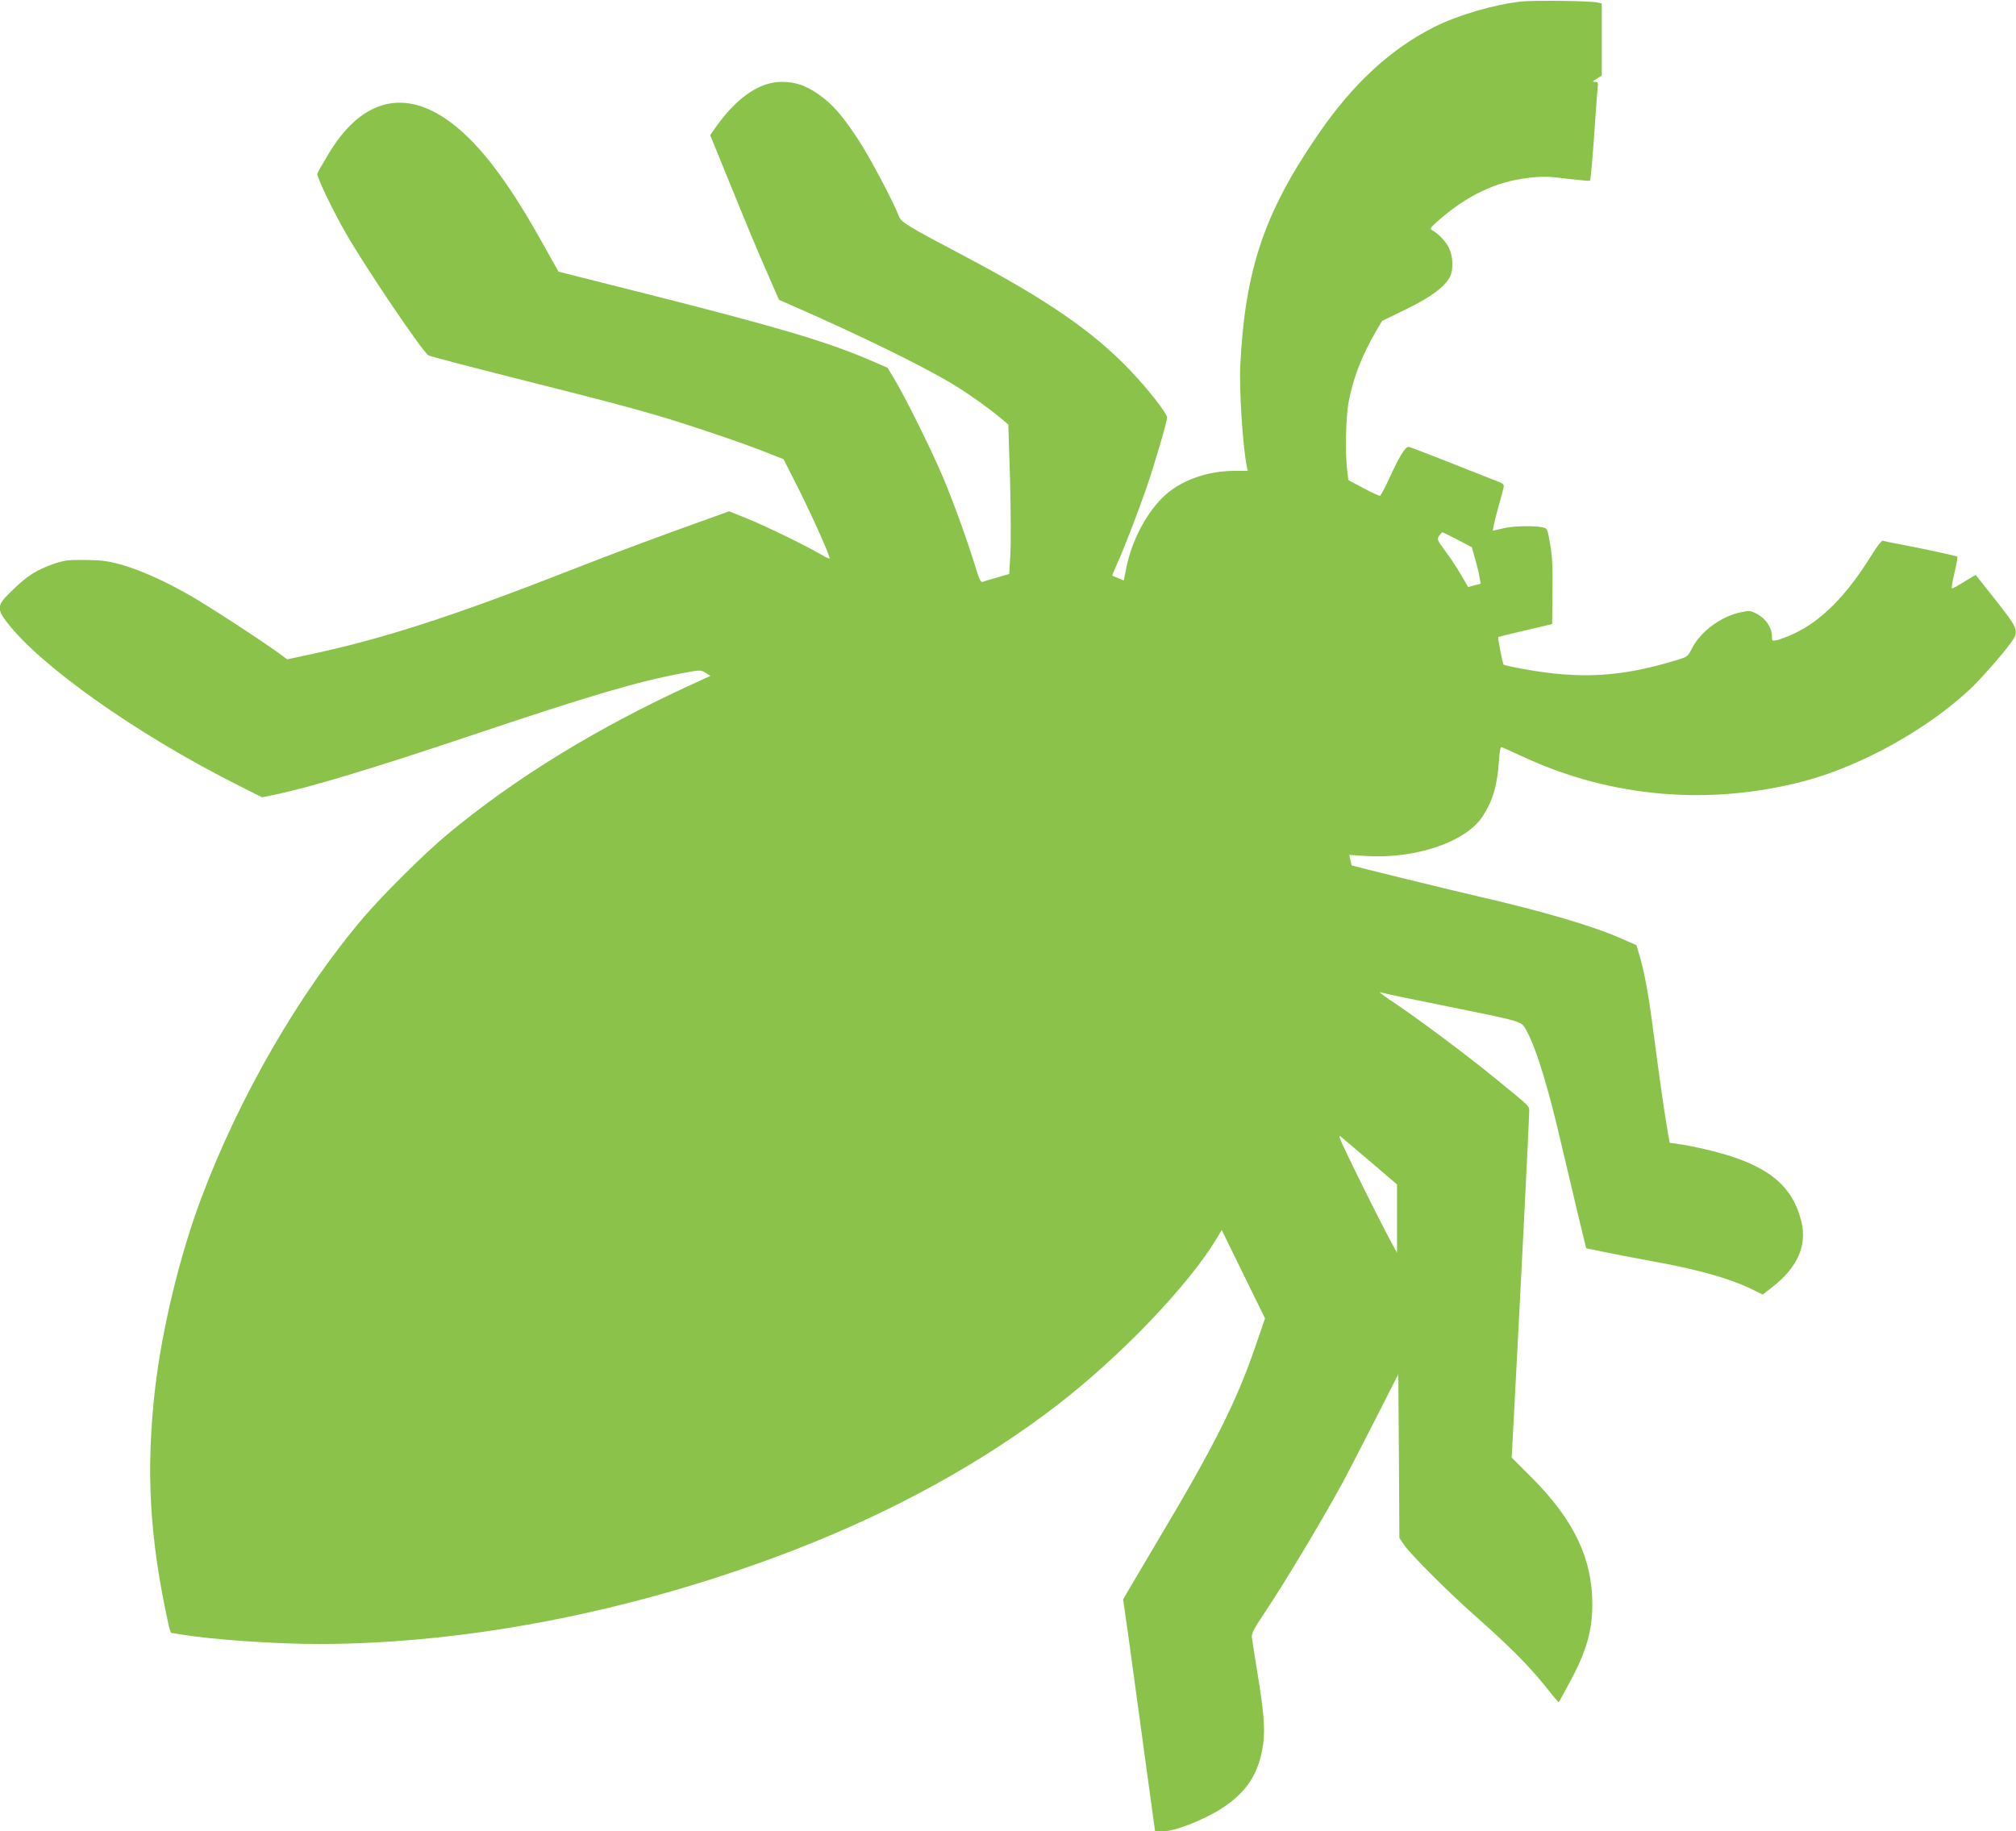
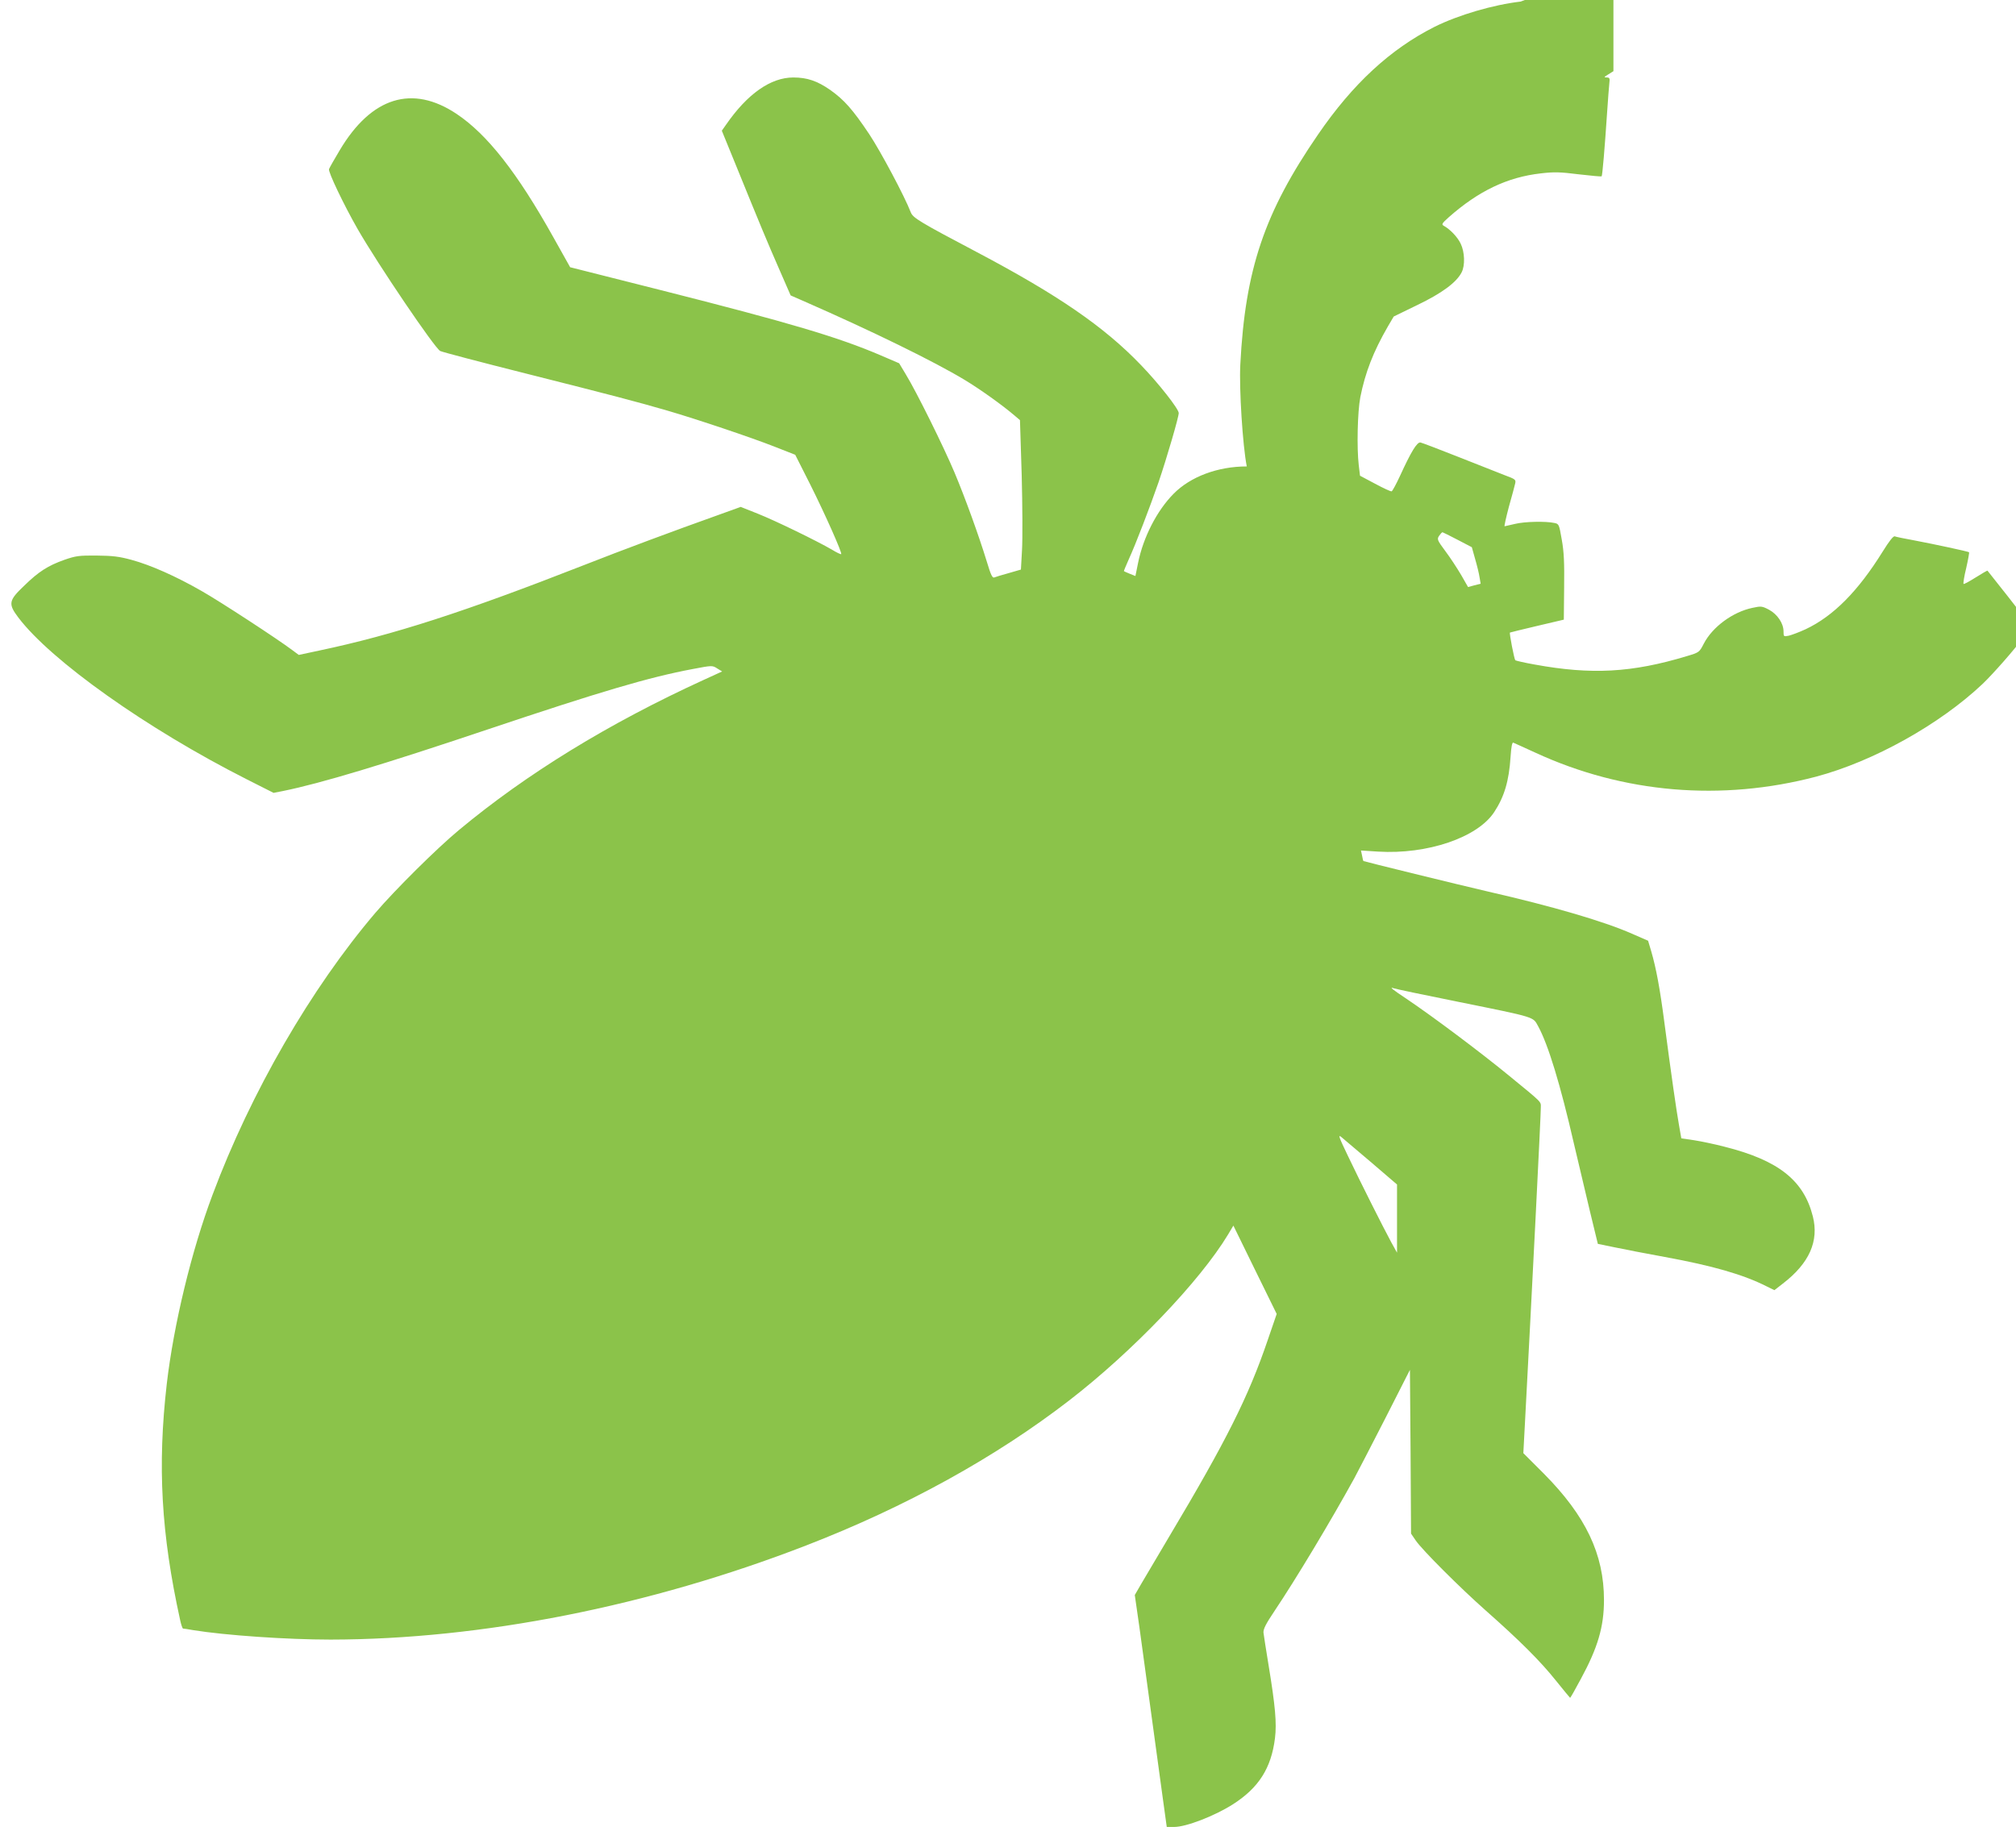
<svg xmlns="http://www.w3.org/2000/svg" version="1.0" width="1280pt" height="1163pt" viewBox="0 0 1280 1163" preserveAspectRatio="xMidYMid meet">
  <g transform="translate(0,1163) scale(0.1,-0.1)" fill="#8bc34a" stroke="none">
-     <path d="M9655 11620 c-173 -20 -396 -85 -548 -161 -279 -141 -518 -361 -739 -684 -340 -495 -462 -855 -493 -1460 -8 -155 15 -515 41 -647 l6 -28 -80 0 c-184 0 -358 -65 -465 -174 -105 -106 -192 -275 -225 -438 l-17 -84 -35 14 c-19 8 -36 15 -38 17 -1 1 12 33 29 71 48 105 135 333 191 494 53 156 128 413 128 439 0 26 -127 188 -240 305 -233 243 -527 445 -1040 716 -364 192 -407 218 -421 253 -40 104 -193 390 -264 497 -105 157 -159 218 -248 281 -82 57 -146 79 -234 79 -144 0 -292 -104 -428 -301 l-26 -37 91 -223 c152 -374 199 -487 274 -658 l72 -165 89 -39 c429 -188 823 -381 1015 -497 98 -59 241 -161 319 -228 l33 -28 11 -350 c5 -192 6 -405 2 -474 l-7 -125 -76 -22 c-43 -12 -84 -24 -93 -28 -12 -5 -22 15 -48 102 -50 163 -136 401 -204 563 -67 160 -243 516 -310 625 l-42 70 -121 52 c-267 114 -572 205 -1394 413 l-574 145 -107 191 c-229 410 -419 652 -613 782 -282 189 -542 108 -743 -230 -34 -57 -65 -111 -68 -120 -7 -16 95 -229 182 -381 130 -226 489 -756 524 -774 14 -7 258 -71 544 -143 547 -138 704 -179 900 -236 188 -55 527 -169 675 -227 l135 -53 96 -190 c94 -188 203 -433 196 -441 -3 -2 -29 10 -58 28 -96 56 -361 185 -472 229 l-108 43 -147 -53 c-272 -97 -595 -217 -857 -320 -748 -293 -1201 -440 -1671 -539 l-131 -28 -39 29 c-94 71 -460 310 -578 377 -162 93 -324 165 -446 198 -78 21 -118 26 -220 27 -112 1 -133 -2 -205 -27 -104 -37 -163 -74 -257 -166 -97 -92 -101 -114 -36 -200 208 -275 817 -707 1447 -1026 l174 -88 61 12 c241 49 638 169 1296 390 721 242 1026 332 1302 384 126 24 127 24 158 4 l31 -19 -118 -54 c-605 -277 -1124 -596 -1553 -953 -141 -117 -404 -378 -530 -525 -409 -480 -792 -1142 -1034 -1790 -134 -356 -247 -825 -291 -1201 -60 -523 -36 -952 85 -1502 6 -29 15 -53 18 -53 4 0 33 -4 65 -10 203 -33 596 -60 872 -60 958 1 2024 212 3020 598 633 245 1201 559 1670 921 404 312 830 758 1008 1053 l34 57 137 -280 138 -281 -57 -166 c-122 -359 -264 -642 -625 -1247 -75 -126 -155 -262 -178 -301 l-41 -71 30 -209 c16 -115 49 -355 73 -534 24 -179 57 -416 72 -527 l28 -203 46 0 c77 0 258 70 374 144 164 105 243 229 267 419 12 96 2 206 -41 467 -16 96 -30 189 -32 205 -1 23 16 56 71 138 133 198 356 569 506 842 21 39 109 209 196 379 l157 309 4 -520 3 -520 30 -44 c41 -60 280 -299 445 -445 215 -190 346 -321 442 -441 50 -62 92 -113 93 -113 2 0 33 54 68 120 108 199 147 332 147 501 0 291 -115 534 -383 804 l-129 129 11 206 c44 826 101 1954 100 1990 0 38 13 25 -198 198 -185 152 -488 379 -656 492 -89 59 -111 77 -80 66 11 -4 195 -43 410 -86 499 -101 473 -94 507 -155 64 -117 141 -370 227 -745 29 -124 75 -318 102 -431 l50 -206 102 -21 c56 -12 201 -40 322 -62 306 -56 500 -112 648 -187 l49 -24 54 42 c168 129 230 270 190 427 -58 229 -219 356 -561 442 -61 16 -147 34 -192 41 l-82 12 -15 86 c-16 90 -48 311 -92 646 -28 216 -53 350 -84 456 l-20 67 -103 45 c-180 79 -505 174 -912 267 -186 43 -788 191 -792 194 -2 1 -6 17 -9 35 l-7 32 109 -7 c312 -19 631 89 737 251 64 97 94 197 104 352 4 62 10 92 17 89 6 -2 70 -32 141 -64 559 -258 1182 -310 1782 -152 364 97 784 331 1057 589 66 63 207 223 254 290 53 73 49 84 -94 266 -69 88 -127 161 -129 163 -1 2 -35 -18 -75 -43 -40 -25 -74 -44 -77 -41 -3 3 4 49 17 101 12 53 20 98 18 100 -5 5 -220 51 -346 75 -62 11 -119 23 -126 26 -9 3 -35 -30 -76 -96 -157 -253 -314 -411 -490 -494 -41 -19 -90 -37 -107 -41 -32 -6 -33 -6 -33 27 0 52 -39 109 -92 138 -44 23 -50 24 -105 12 -125 -26 -254 -121 -309 -227 -29 -56 -29 -56 -109 -80 -348 -105 -604 -119 -965 -53 -63 11 -118 24 -123 27 -7 7 -39 173 -34 176 1 1 79 20 172 42 l170 40 2 204 c2 157 -1 227 -15 304 -17 98 -18 100 -47 106 -56 12 -190 9 -250 -6 -33 -8 -63 -14 -66 -15 -3 0 9 55 27 123 19 67 37 134 40 148 6 25 2 28 -68 54 -40 16 -172 68 -294 116 -121 48 -229 89 -239 91 -22 4 -60 -59 -130 -212 -24 -52 -48 -96 -53 -98 -6 -2 -53 20 -105 48 l-96 51 -8 67 c-13 109 -8 338 10 432 31 156 82 288 175 449 l37 63 150 73 c156 75 248 143 281 207 23 44 20 130 -6 183 -20 42 -67 91 -107 113 -16 9 -12 15 31 54 190 168 373 255 585 279 85 10 122 9 241 -6 78 -9 143 -15 145 -13 5 4 20 182 35 408 5 80 12 162 14 183 4 32 2 37 -17 37 -19 0 -17 3 11 20 l32 20 0 229 0 229 -27 6 c-49 11 -405 15 -488 6z m-400 -3418 l90 -47 21 -75 c12 -41 25 -94 28 -116 l7 -41 -40 -10 -40 -11 -44 77 c-25 42 -69 110 -100 151 -52 70 -54 76 -40 97 9 13 18 23 22 23 3 -1 47 -22 96 -48z m-547 -3955 l162 -139 0 -216 0 -217 -36 65 c-51 94 -196 382 -275 548 -60 125 -65 140 -41 120 15 -13 101 -85 190 -161z" />
+     <path d="M9655 11620 c-173 -20 -396 -85 -548 -161 -279 -141 -518 -361 -739 -684 -340 -495 -462 -855 -493 -1460 -8 -155 15 -515 41 -647 c-184 0 -358 -65 -465 -174 -105 -106 -192 -275 -225 -438 l-17 -84 -35 14 c-19 8 -36 15 -38 17 -1 1 12 33 29 71 48 105 135 333 191 494 53 156 128 413 128 439 0 26 -127 188 -240 305 -233 243 -527 445 -1040 716 -364 192 -407 218 -421 253 -40 104 -193 390 -264 497 -105 157 -159 218 -248 281 -82 57 -146 79 -234 79 -144 0 -292 -104 -428 -301 l-26 -37 91 -223 c152 -374 199 -487 274 -658 l72 -165 89 -39 c429 -188 823 -381 1015 -497 98 -59 241 -161 319 -228 l33 -28 11 -350 c5 -192 6 -405 2 -474 l-7 -125 -76 -22 c-43 -12 -84 -24 -93 -28 -12 -5 -22 15 -48 102 -50 163 -136 401 -204 563 -67 160 -243 516 -310 625 l-42 70 -121 52 c-267 114 -572 205 -1394 413 l-574 145 -107 191 c-229 410 -419 652 -613 782 -282 189 -542 108 -743 -230 -34 -57 -65 -111 -68 -120 -7 -16 95 -229 182 -381 130 -226 489 -756 524 -774 14 -7 258 -71 544 -143 547 -138 704 -179 900 -236 188 -55 527 -169 675 -227 l135 -53 96 -190 c94 -188 203 -433 196 -441 -3 -2 -29 10 -58 28 -96 56 -361 185 -472 229 l-108 43 -147 -53 c-272 -97 -595 -217 -857 -320 -748 -293 -1201 -440 -1671 -539 l-131 -28 -39 29 c-94 71 -460 310 -578 377 -162 93 -324 165 -446 198 -78 21 -118 26 -220 27 -112 1 -133 -2 -205 -27 -104 -37 -163 -74 -257 -166 -97 -92 -101 -114 -36 -200 208 -275 817 -707 1447 -1026 l174 -88 61 12 c241 49 638 169 1296 390 721 242 1026 332 1302 384 126 24 127 24 158 4 l31 -19 -118 -54 c-605 -277 -1124 -596 -1553 -953 -141 -117 -404 -378 -530 -525 -409 -480 -792 -1142 -1034 -1790 -134 -356 -247 -825 -291 -1201 -60 -523 -36 -952 85 -1502 6 -29 15 -53 18 -53 4 0 33 -4 65 -10 203 -33 596 -60 872 -60 958 1 2024 212 3020 598 633 245 1201 559 1670 921 404 312 830 758 1008 1053 l34 57 137 -280 138 -281 -57 -166 c-122 -359 -264 -642 -625 -1247 -75 -126 -155 -262 -178 -301 l-41 -71 30 -209 c16 -115 49 -355 73 -534 24 -179 57 -416 72 -527 l28 -203 46 0 c77 0 258 70 374 144 164 105 243 229 267 419 12 96 2 206 -41 467 -16 96 -30 189 -32 205 -1 23 16 56 71 138 133 198 356 569 506 842 21 39 109 209 196 379 l157 309 4 -520 3 -520 30 -44 c41 -60 280 -299 445 -445 215 -190 346 -321 442 -441 50 -62 92 -113 93 -113 2 0 33 54 68 120 108 199 147 332 147 501 0 291 -115 534 -383 804 l-129 129 11 206 c44 826 101 1954 100 1990 0 38 13 25 -198 198 -185 152 -488 379 -656 492 -89 59 -111 77 -80 66 11 -4 195 -43 410 -86 499 -101 473 -94 507 -155 64 -117 141 -370 227 -745 29 -124 75 -318 102 -431 l50 -206 102 -21 c56 -12 201 -40 322 -62 306 -56 500 -112 648 -187 l49 -24 54 42 c168 129 230 270 190 427 -58 229 -219 356 -561 442 -61 16 -147 34 -192 41 l-82 12 -15 86 c-16 90 -48 311 -92 646 -28 216 -53 350 -84 456 l-20 67 -103 45 c-180 79 -505 174 -912 267 -186 43 -788 191 -792 194 -2 1 -6 17 -9 35 l-7 32 109 -7 c312 -19 631 89 737 251 64 97 94 197 104 352 4 62 10 92 17 89 6 -2 70 -32 141 -64 559 -258 1182 -310 1782 -152 364 97 784 331 1057 589 66 63 207 223 254 290 53 73 49 84 -94 266 -69 88 -127 161 -129 163 -1 2 -35 -18 -75 -43 -40 -25 -74 -44 -77 -41 -3 3 4 49 17 101 12 53 20 98 18 100 -5 5 -220 51 -346 75 -62 11 -119 23 -126 26 -9 3 -35 -30 -76 -96 -157 -253 -314 -411 -490 -494 -41 -19 -90 -37 -107 -41 -32 -6 -33 -6 -33 27 0 52 -39 109 -92 138 -44 23 -50 24 -105 12 -125 -26 -254 -121 -309 -227 -29 -56 -29 -56 -109 -80 -348 -105 -604 -119 -965 -53 -63 11 -118 24 -123 27 -7 7 -39 173 -34 176 1 1 79 20 172 42 l170 40 2 204 c2 157 -1 227 -15 304 -17 98 -18 100 -47 106 -56 12 -190 9 -250 -6 -33 -8 -63 -14 -66 -15 -3 0 9 55 27 123 19 67 37 134 40 148 6 25 2 28 -68 54 -40 16 -172 68 -294 116 -121 48 -229 89 -239 91 -22 4 -60 -59 -130 -212 -24 -52 -48 -96 -53 -98 -6 -2 -53 20 -105 48 l-96 51 -8 67 c-13 109 -8 338 10 432 31 156 82 288 175 449 l37 63 150 73 c156 75 248 143 281 207 23 44 20 130 -6 183 -20 42 -67 91 -107 113 -16 9 -12 15 31 54 190 168 373 255 585 279 85 10 122 9 241 -6 78 -9 143 -15 145 -13 5 4 20 182 35 408 5 80 12 162 14 183 4 32 2 37 -17 37 -19 0 -17 3 11 20 l32 20 0 229 0 229 -27 6 c-49 11 -405 15 -488 6z m-400 -3418 l90 -47 21 -75 c12 -41 25 -94 28 -116 l7 -41 -40 -10 -40 -11 -44 77 c-25 42 -69 110 -100 151 -52 70 -54 76 -40 97 9 13 18 23 22 23 3 -1 47 -22 96 -48z m-547 -3955 l162 -139 0 -216 0 -217 -36 65 c-51 94 -196 382 -275 548 -60 125 -65 140 -41 120 15 -13 101 -85 190 -161z" />
  </g>
</svg>